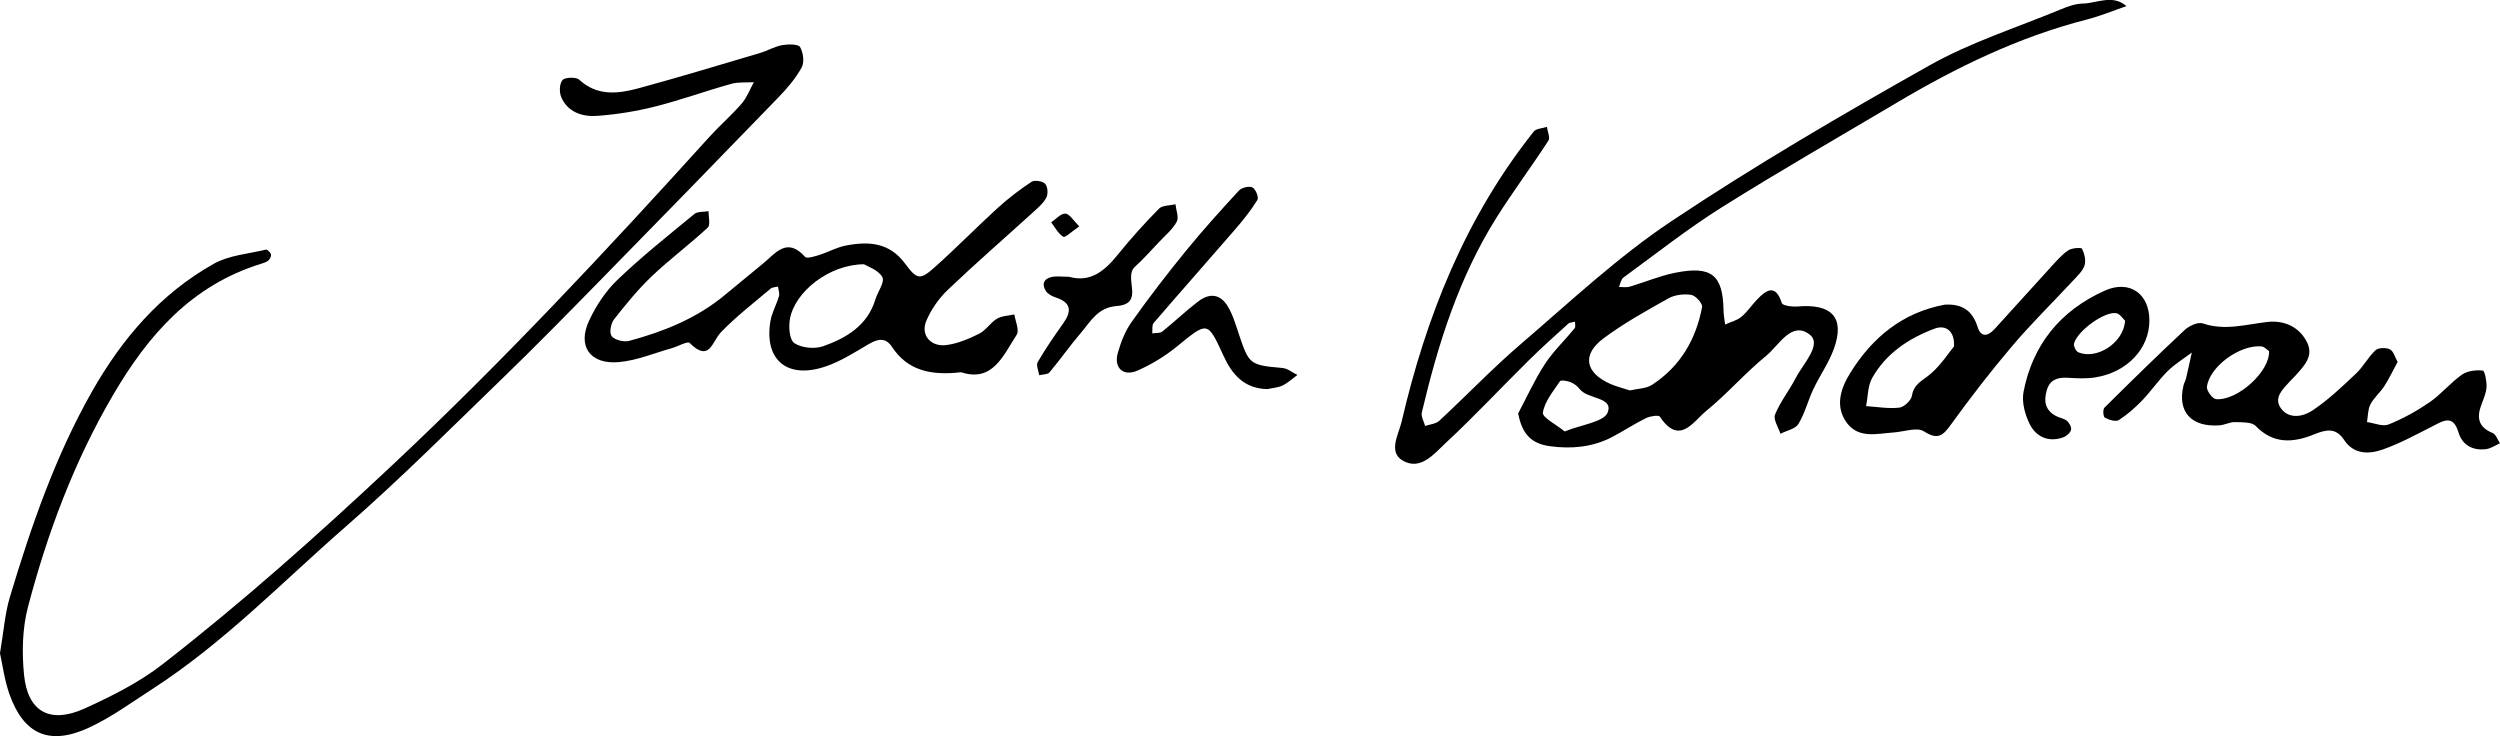
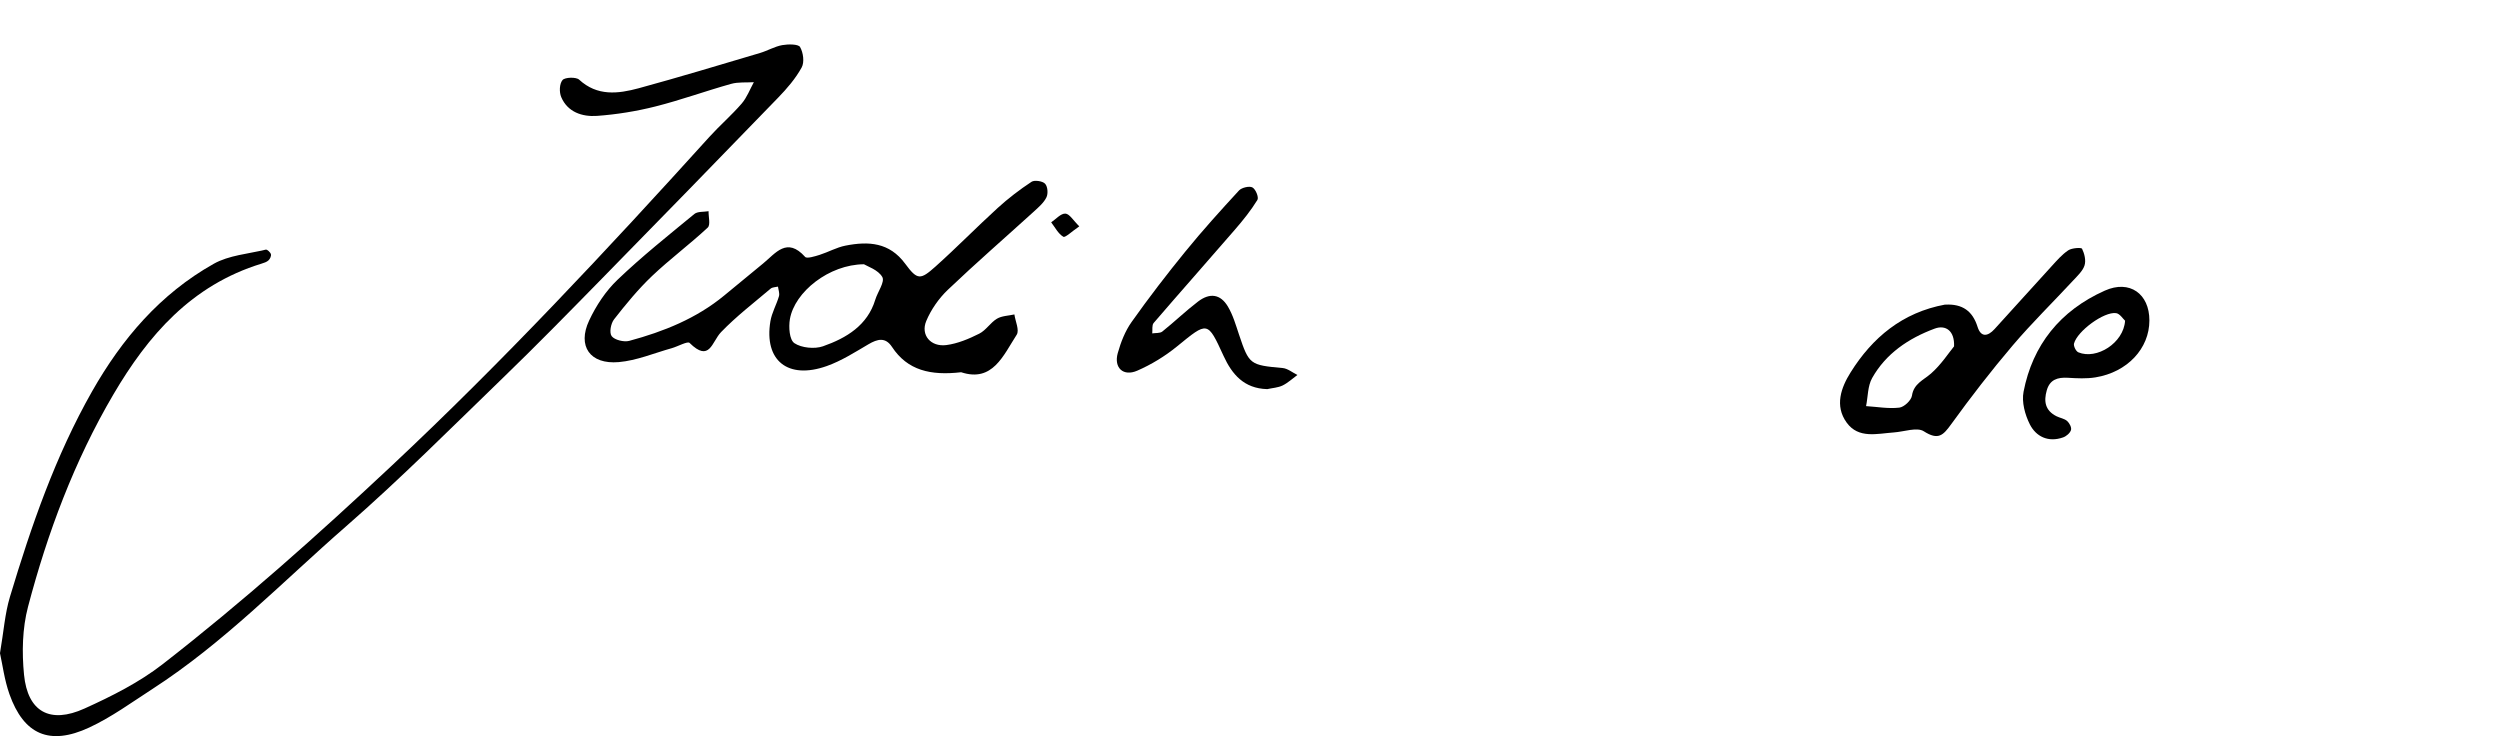
<svg xmlns="http://www.w3.org/2000/svg" id="Ebene_2" viewBox="0 0 612.93 180.47">
  <g id="Ebene_1-2">
    <g>
-       <path d="M372.21,101.36c2.16-4.06,4.05-8.28,6.57-12.13,2.05-3.13,4.87-5.8,7.27-8.73,.29-.35,.08-1.08,.1-1.63-.56,.16-1.28,.15-1.66,.49-3.29,2.98-6.61,5.95-9.76,9.07-6.77,6.69-13.26,13.65-20.24,20.13-2.81,2.61-6.17,6.95-10.6,4.35-3.6-2.11-.99-6.4-.25-9.54,5.99-25.71,15.57-49.97,32.4-71.13,.59-.74,2.13-.77,3.22-1.13,.15,1.14,.85,2.62,.36,3.38-4.1,6.32-8.63,12.39-12.65,18.75-9.33,14.81-14.42,31.17-18.38,47.89-.23,.99,.52,2.2,.81,3.3,1.17-.4,2.64-.5,3.45-1.25,6.75-6.25,13.1-12.91,20.09-18.9,12.05-10.32,23.71-21.3,36.91-30.1,20.44-13.63,41.77-26.1,63.26-38.18,9.97-5.61,21.19-9.18,31.87-13.6,1.77-.73,3.7-1.48,5.57-1.52,3.59-.07,7.39-2.35,10.8,.62-3.24,1.11-6.42,2.44-9.73,3.29-16.74,4.29-31.98,11.72-46.62,20.41-14.31,8.5-28.78,16.78-42.86,25.62-8.37,5.26-16.13,11.4-24.11,17.22-.62,.45-.75,1.52-1.1,2.31,.87,0,1.81,.17,2.61-.06,3.71-1.09,7.31-2.64,11.08-3.4,8.98-1.82,11.8,.49,11.94,9.16,.02,1.17,.26,2.34,.39,3.51,1.34-.61,2.89-.98,3.98-1.88,1.46-1.2,2.51-2.84,3.82-4.21,2.41-2.53,4.58-3.86,6.11,.85,.2,.62,2.55,.93,3.85,.82,8.41-.73,11.63,2.72,8.95,10.27-1.24,3.49-3.49,6.64-5.09,10.03-1.32,2.8-2.06,5.89-3.66,8.52-.73,1.21-2.89,1.61-4.4,2.38-.49-1.59-1.81-3.48-1.32-4.7,1.28-3.15,3.51-5.93,5.09-8.99,1.79-3.47,6.49-8.19,3.43-10.6-4.44-3.51-7.58,2.66-10.72,5.21-5.17,4.21-9.54,9.32-14.72,13.53-3.11,2.52-6.53,8.59-11.33,1.34-.28-.42-2.4-.11-3.39,.38-2.87,1.42-5.55,3.2-8.39,4.68-4.74,2.45-9.89,2.92-15.12,2.21-4.78-.65-6.87-3.14-7.83-8.03Zm27.39-5.64c1.82-.43,3.98-.42,5.45-1.38,6.99-4.56,10.78-11.22,12.25-19.06,.16-.87-1.56-2.8-2.64-2.98-1.78-.29-4.02-.03-5.57,.83-5.45,3.05-10.96,6.11-15.93,9.81-5.43,4.02-4.52,8.52,1.78,11.24,1.45,.62,3.01,1,4.66,1.54Zm-15.98,10.06c4.12-1.68,9.65-2.34,10.54-4.65,1.47-3.85-4.9-3.19-6.86-5.74-.55-.72-1.39-1.36-2.24-1.7-.8-.32-2.37-.57-2.6-.22-1.65,2.46-3.76,4.97-4.19,7.69-.19,1.18,3.25,2.89,5.35,4.62Z" />
      <path d="M0,160.12c.9-5.23,1.19-9.65,2.44-13.8,5.22-17.35,11.1-34.47,20.16-50.41,7.27-12.78,16.62-23.83,29.81-31.24,3.7-2.08,8.46-2.43,12.76-3.47,.32-.08,1.12,.65,1.25,1.12,.12,.44-.21,1.16-.59,1.51-.43,.41-1.11,.62-1.72,.81-17.24,5.29-27.85,17.67-36.29,32.03-9.61,16.35-16.17,33.95-20.95,52.09-1.4,5.31-1.52,11.17-.98,16.66,.89,9.08,6.35,12.13,14.83,8.29,6.68-3.02,13.43-6.42,19.13-10.85,19.62-15.25,38.1-31.73,56.18-48.68,27.36-25.65,52.82-52.92,77.87-80.6,2.55-2.81,5.46-5.32,7.94-8.19,1.3-1.51,2.01-3.48,2.98-5.24-1.86,.12-3.82-.08-5.57,.41-6.22,1.74-12.3,3.96-18.56,5.54-4.67,1.18-9.5,1.96-14.31,2.31-3.65,.26-7.22-.93-8.78-4.6-.52-1.22-.46-3.27,.32-4.19,.58-.69,3.32-.78,4.06-.1,4.45,4.11,9.56,3.48,14.62,2.11,9.96-2.71,19.84-5.71,29.73-8.64,1.85-.55,3.58-1.59,5.45-1.93,1.45-.26,3.94-.27,4.37,.46,.79,1.37,1.11,3.72,.39,5.03-1.48,2.7-3.59,5.15-5.77,7.4-14.55,15.04-29.15,30.02-43.8,44.97-7.76,7.92-15.53,15.85-23.51,23.57-12.75,12.33-25.28,24.92-38.66,36.59-15.54,13.55-29.87,28.49-47.42,39.83-5.08,3.28-10.03,6.91-15.51,9.46-9.74,4.52-16.04,1.73-19.56-8.19-1.23-3.49-1.69-7.23-2.32-10.05Z" />
      <path d="M235.66,91.26c-7.51,.87-13.17-.44-16.97-6.21-1.61-2.44-3.53-1.96-5.78-.64-3.3,1.94-6.6,4.05-10.19,5.33-9.55,3.4-15.44-1.34-13.84-10.98,.35-2.1,1.5-4.07,2.1-6.14,.2-.71-.14-1.56-.24-2.35-.61,.15-1.38,.13-1.8,.49-4.12,3.49-8.44,6.81-12.16,10.67-2.28,2.37-2.77,7.53-7.72,2.64-.48-.48-2.86,.87-4.38,1.3-4.32,1.21-8.59,3.03-12.99,3.41-7.04,.61-10.2-3.92-7.25-10.2,1.7-3.63,4.06-7.23,6.98-10.01,5.95-5.69,12.44-10.86,18.82-16.11,.79-.65,2.3-.48,3.48-.68-.04,1.37,.52,3.34-.21,4.02-4.4,4.1-9.29,7.73-13.65,11.87-3.41,3.25-6.42,6.92-9.31,10.62-.8,1.03-1.22,3.3-.58,4.13,.71,.93,3,1.5,4.3,1.15,8.46-2.28,16.48-5.51,23.25-11.09,3.19-2.63,6.38-5.27,9.58-7.89,3.07-2.51,5.82-6.59,10.3-1.6,.42,.47,2.38-.14,3.53-.5,2.15-.68,4.17-1.84,6.36-2.27,5.64-1.11,10.76-.82,14.63,4.43,3,4.07,3.73,4,7.43,.7,5.21-4.66,10.09-9.66,15.26-14.37,2.57-2.34,5.37-4.48,8.29-6.41,.72-.48,2.73-.18,3.32,.47,.65,.7,.78,2.42,.34,3.33-.64,1.33-1.92,2.43-3.07,3.48-7.04,6.4-14.24,12.65-21.12,19.21-2.22,2.12-4.11,4.85-5.28,7.64-1.43,3.42,1.08,6.4,4.93,5.9,2.78-.36,5.54-1.53,8.07-2.8,1.65-.83,2.72-2.69,4.33-3.66,1.19-.71,2.84-.73,4.28-1.05,.23,1.69,1.28,3.86,.56,4.98-3.3,5.12-5.91,11.71-13.59,9.2Zm-23.85-26.47c-8.55,.06-17,6.78-18.15,13.46-.33,1.94-.13,5.06,1.11,5.89,1.73,1.16,4.95,1.48,7,.76,5.79-2.03,10.92-5.15,12.82-11.41,.58-1.92,2.4-4.37,1.73-5.57-1-1.77-3.73-2.64-4.5-3.13Z" />
-       <path d="M587.84,88.71c-1.17,2.16-2.09,4.12-3.26,5.94-1.02,1.58-2.57,2.86-3.42,4.5-.65,1.26-.59,2.87-.84,4.33,1.78,.24,3.87,1.17,5.29,.59,3.54-1.43,6.95-3.31,10.07-5.46,2.86-1.98,5.1-4.77,7.94-6.77,1.3-.92,3.42-1.16,5.08-.99,.48,.05,1,2.62,.93,4-.08,1.51-.76,3.01-1.3,4.47-1.14,3.07-.72,5.4,2.77,6.83,.83,.34,1.23,1.66,1.82,2.53-1.14,.5-2.24,1.29-3.43,1.44-3.31,.41-5.82-1.06-6.73-4.08-1.36-4.56-3.77-2.85-6.49-1.47-3.95,2.01-7.89,4.15-12.07,5.63-3.41,1.21-7.15,1.23-9.49-2.34-2.08-3.17-4.54-2.51-7.5-1.31-5.08,2.05-9.92,2.32-14.19-2.13-.95-.99-3.36-.88-5.1-.93-1.24-.03-2.49,.7-3.76,.79-6.93,.49-10.37-3.32-8.84-9.74,.14-.6,.49-1.16,.63-1.76,.5-2.11,.95-4.23,1.42-6.35-2,1.51-4.19,2.84-5.94,4.57-2.24,2.22-4.02,4.87-6.2,7.14-1.74,1.8-3.66,3.51-5.78,4.86-.72,.46-2.42-.07-3.4-.6-.41-.23-.54-2.01-.1-2.45,6.48-6.44,13.01-12.83,19.69-19.07,1.06-.99,3.24-1.99,4.39-1.6,5.45,1.87,10.6,.24,15.91-.35,4.1-.45,7.74,1.18,9.65,4.93,1.75,3.43-.69,5.86-2.82,8.23-.42,.47-.89,.9-1.32,1.37-1.71,1.88-4.02,3.96-2.34,6.49,1.94,2.92,5.52,2.23,7.8,.71,3.89-2.59,7.31-5.86,10.71-9.07,1.81-1.7,2.97-4.04,4.79-5.73,.67-.63,2.61-.68,3.53-.21,.9,.47,1.24,1.94,1.88,3.08Zm-31.52-2.62c-.5-.32-1.18-1.11-1.92-1.17-5.29-.41-12.63,4.91-13.33,9.88-.13,.95,1.36,2.98,2.24,3.06,5.22,.46,13.25-6.78,13-11.78Z" />
      <path d="M476.9,74.69c4.27-.24,6.73,1.6,7.94,5.44,.83,2.65,2.52,2.36,4.16,.56,4.68-5.12,9.3-10.29,13.99-15.41,1.27-1.39,2.54-2.87,4.09-3.91,.87-.58,3.21-.73,3.38-.39,.59,1.22,1,2.86,.61,4.09-.44,1.38-1.74,2.56-2.8,3.71-4.93,5.32-10.14,10.41-14.82,15.92-5.28,6.21-10.27,12.67-15.04,19.26-1.99,2.75-3.17,4.07-6.76,1.77-1.64-1.05-4.83,.11-7.31,.29-4.13,.29-8.68,1.6-11.59-2.41-2.99-4.13-1.37-8.58,.96-12.3,5.32-8.52,12.69-14.71,23.19-16.64Zm2.18,10.22c.17-3.83-2.08-5.33-4.73-4.35-6.48,2.4-12,6.16-15.35,12.12-1.11,1.98-1.02,4.57-1.49,6.89,2.72,.17,5.48,.68,8.15,.37,1.19-.14,2.93-1.79,3.1-2.94,.44-2.95,2.81-3.79,4.68-5.43,2.49-2.19,4.33-5.06,5.64-6.65Z" />
      <path d="M310.65,95.4c-5.65-.16-8.58-3.6-10.66-8.13-3.96-8.62-3.87-8.5-11.44-2.32-2.91,2.37-6.26,4.42-9.73,5.93-3.42,1.49-5.78-.7-4.78-4.3,.75-2.67,1.81-5.41,3.42-7.67,4.18-5.9,8.6-11.65,13.18-17.27,4.18-5.13,8.64-10.07,13.14-14.95,.65-.7,2.56-1.15,3.29-.73,.8,.45,1.6,2.42,1.21,3.06-1.6,2.6-3.55,5.02-5.57,7.35-6.59,7.63-13.29,15.16-19.86,22.81-.48,.56-.25,1.7-.35,2.56,.83-.14,1.9,0,2.46-.45,2.98-2.38,5.73-5.04,8.77-7.36,2.9-2.21,5.49-1.82,7.3,1.2,1.27,2.12,1.96,4.57,2.75,6.92,2.46,7.34,2.68,7.46,10.68,8.18,1.25,.11,2.42,1.11,3.63,1.7-1.2,.88-2.31,1.93-3.63,2.58-1.12,.54-2.5,.61-3.81,.9Z" />
      <path d="M526.97,78.57c0,6.87-5.4,12.68-13.22,13.95-2.2,.36-4.52,.24-6.77,.1-2.57-.15-4.43,.48-5.17,3.08-.77,2.68-.42,4.94,2.38,6.35,.85,.43,1.94,.57,2.61,1.17,.58,.51,1.14,1.59,.95,2.21-.22,.74-1.14,1.53-1.94,1.81-3.66,1.29-6.64-.22-8.15-3.2-1.2-2.38-2.03-5.48-1.54-8,2.21-11.42,8.95-19.89,19.93-24.79,6.09-2.72,10.93,.79,10.92,7.31Zm-5.95,.07c-.52-.46-1.29-1.75-2.23-1.87-2.96-.4-9.49,4.4-10.3,7.45-.16,.62,.47,1.91,1.06,2.16,4.48,1.88,11.11-2.29,11.46-7.74Z" />
-       <path d="M262.12,67.87c5.25,1.46,8.72-1.46,11.91-5.41,3.17-3.93,6.57-7.7,10.13-11.31,.82-.83,2.66-.73,4.03-1.07,.15,1.45,.89,3.19,.31,4.28-.99,1.86-2.79,3.33-4.29,4.93-1.96,2.07-3.86,4.2-5.97,6.13-2.92,2.66,2.61,9.06-4.46,9.61-4.69,.36-6.41,3.83-8.81,6.62-2.67,3.12-5.02,6.49-7.66,9.64-.45,.54-1.67,.49-2.53,.71-.15-1.09-.81-2.46-.36-3.23,1.89-3.25,4.04-6.38,6.23-9.46,2.09-2.93,2.11-5.1-1.85-6.39-.88-.29-1.89-.83-2.36-1.54-1.05-1.58-.64-3.03,1.4-3.47,1.23-.26,2.57-.05,4.27-.05Z" />
      <path d="M264.6,55.5c-1.75,1.19-3.44,2.83-3.9,2.55-1.27-.75-2.02-2.3-2.98-3.54,1.16-.78,2.36-2.2,3.48-2.14,1.02,.05,1.95,1.7,3.41,3.12Z" />
    </g>
  </g>
</svg>